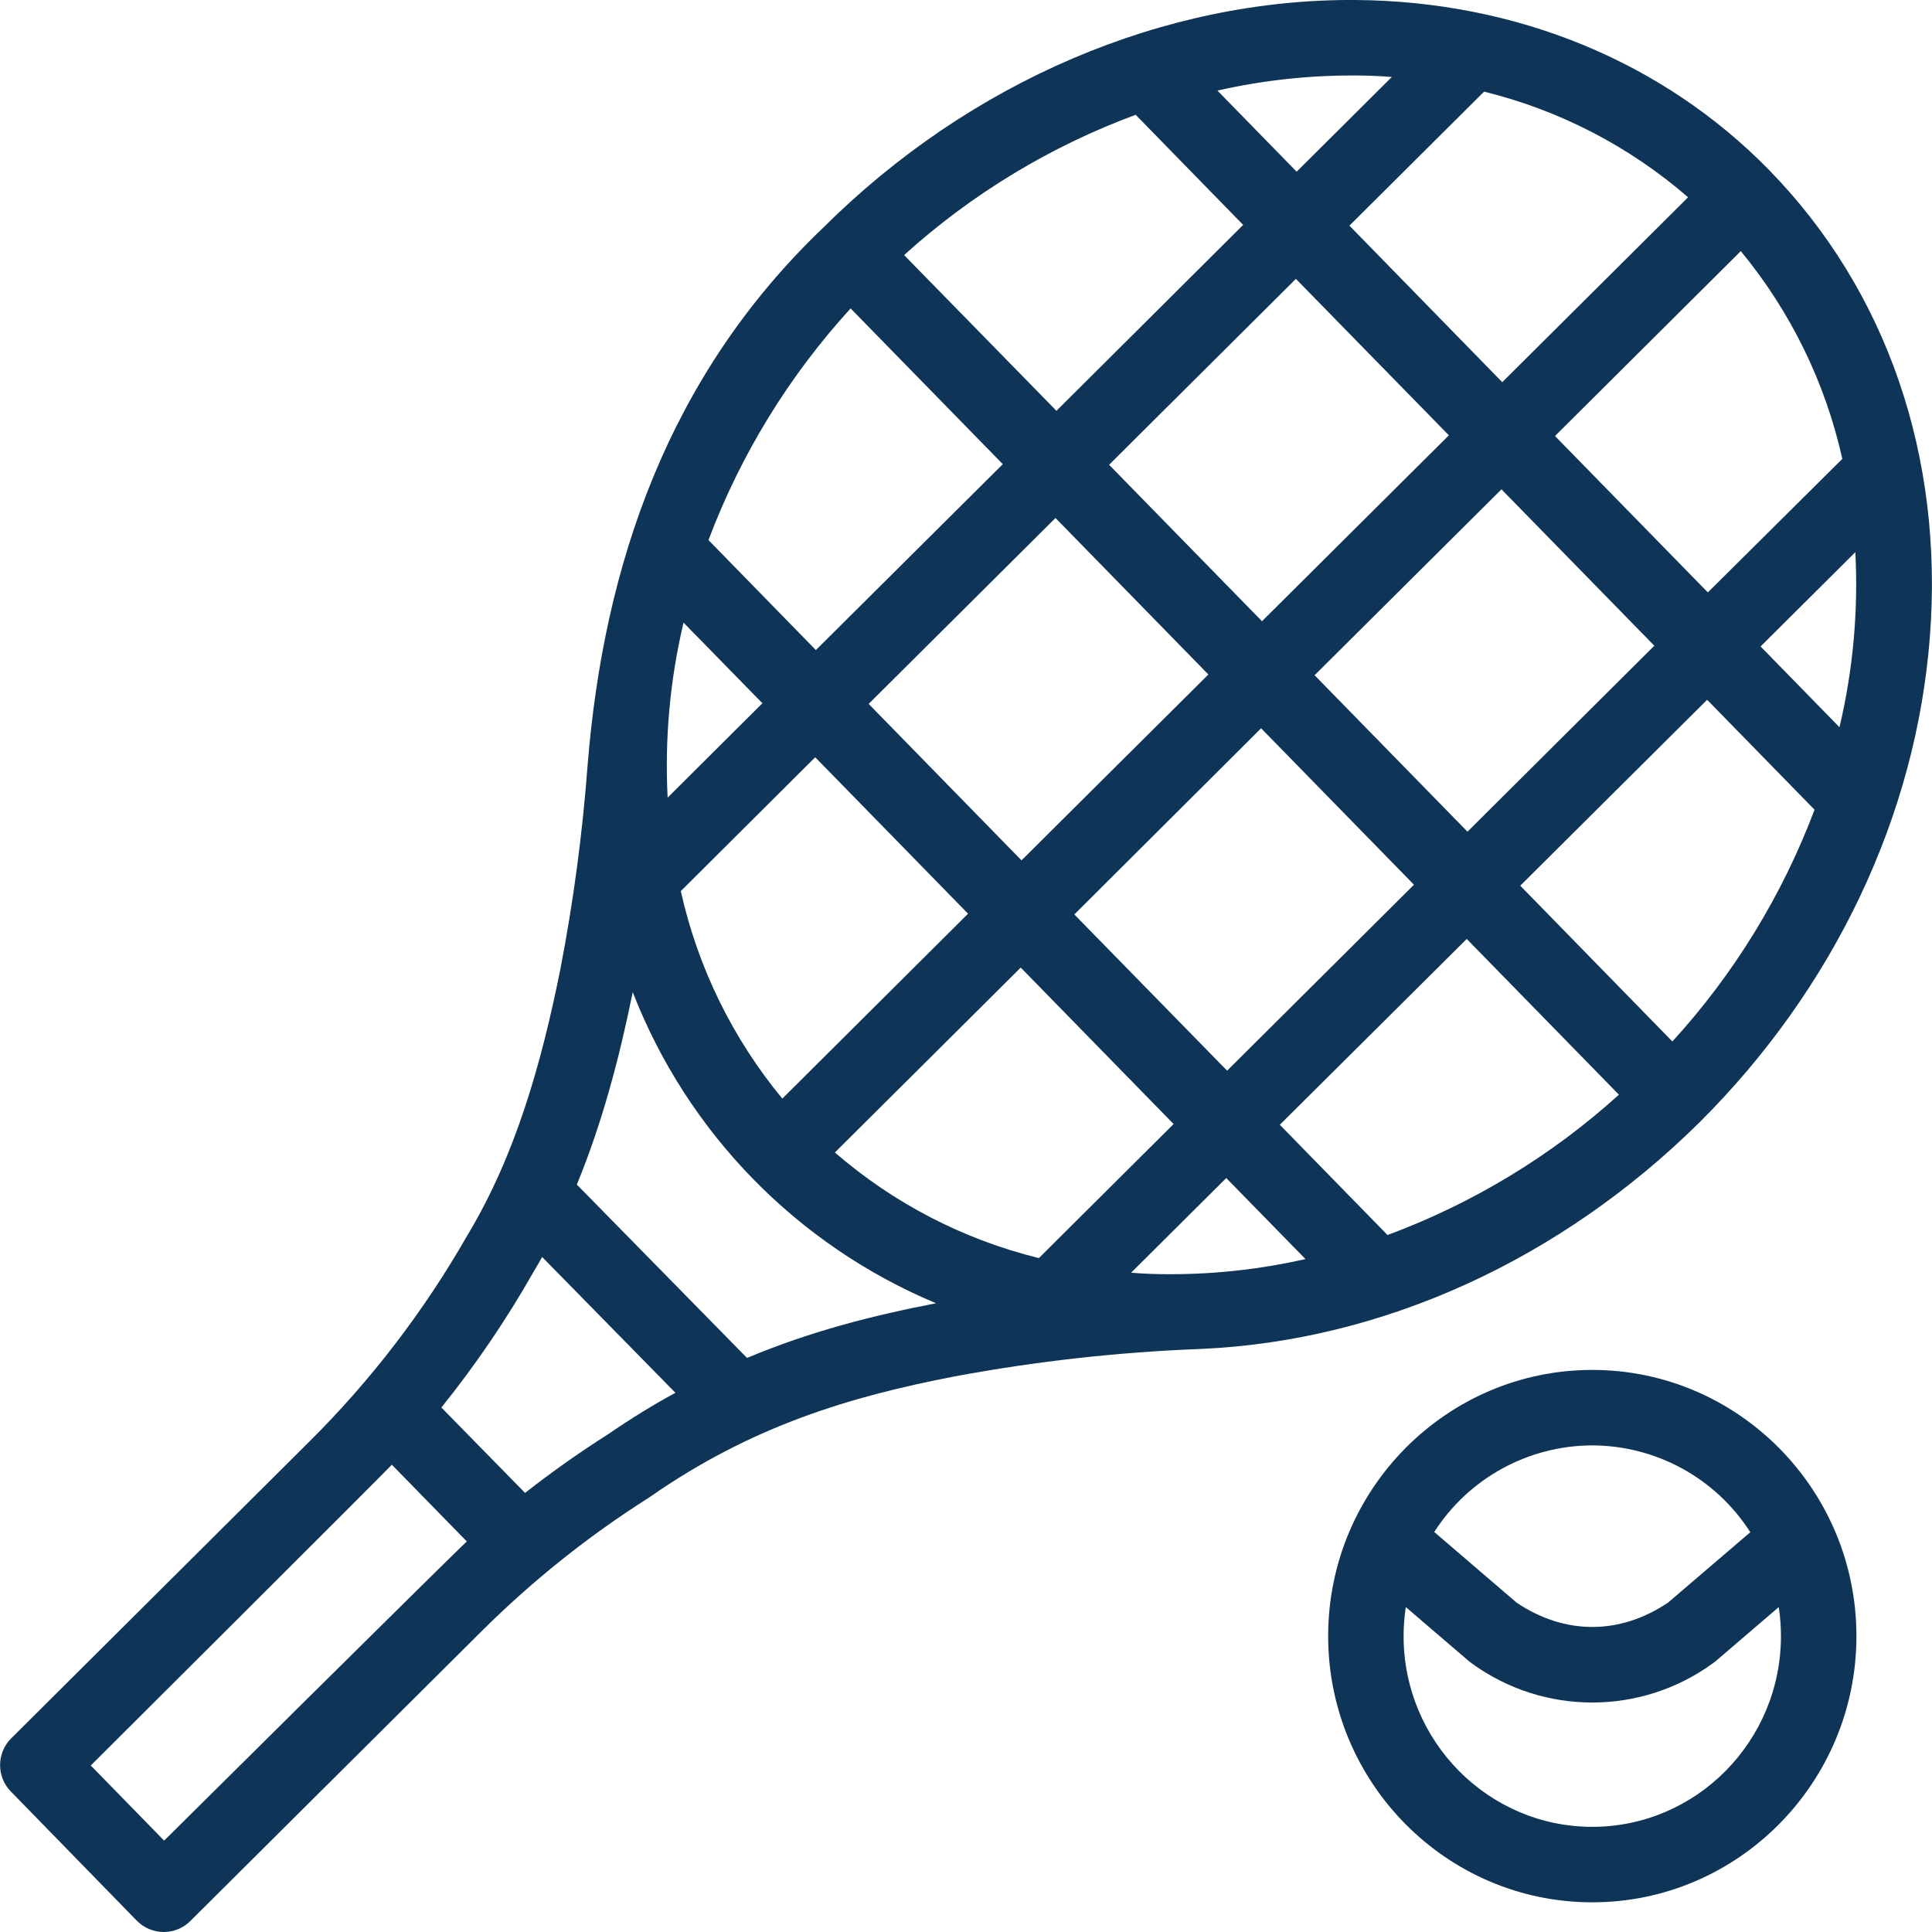
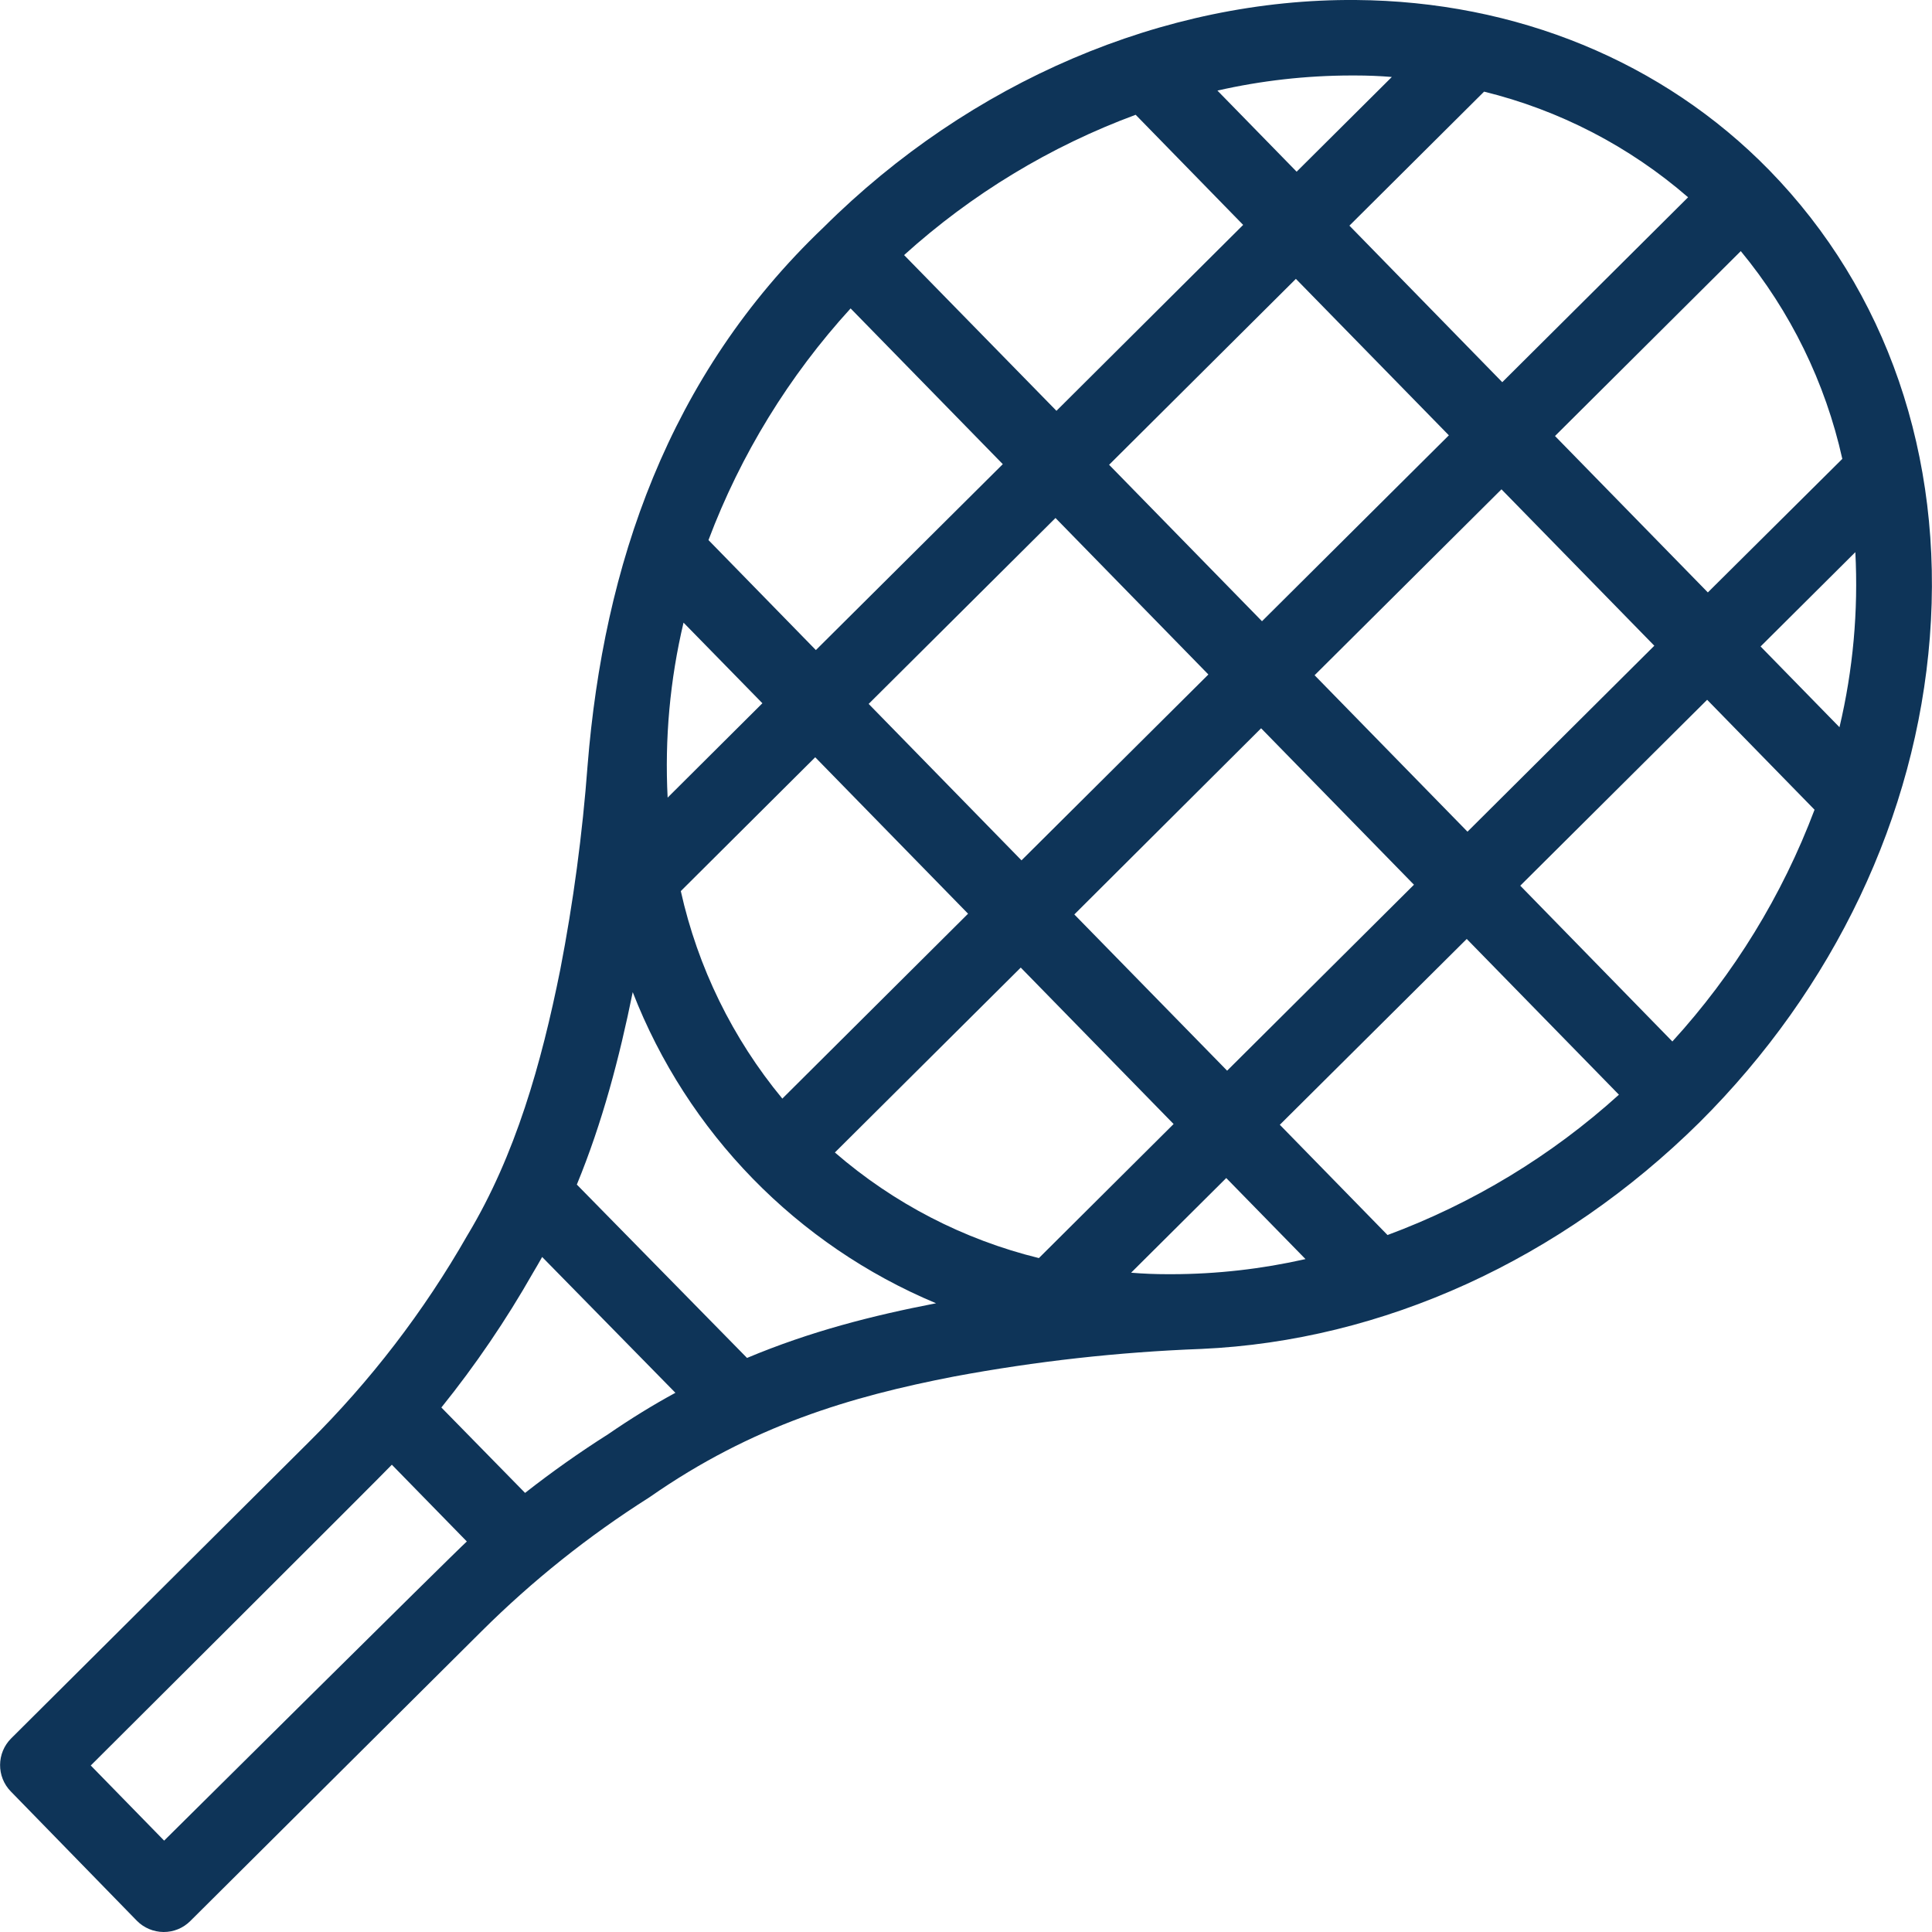
<svg xmlns="http://www.w3.org/2000/svg" width="44" height="44" viewBox="0 0 44 44" fill="none">
-   <path d="M36.263 31.199C32.946 31.199 30.248 33.919 30.248 37.261C30.248 40.603 32.946 43.324 36.263 43.324C39.58 43.324 42.279 40.604 42.279 37.261C42.279 33.918 39.58 31.199 36.263 31.199ZM36.263 32.918C37.721 32.922 39.077 33.666 39.862 34.895L37.989 36.498C36.89 37.238 35.637 37.238 34.538 36.498L32.664 34.89C33.45 33.664 34.806 32.921 36.263 32.918ZM36.263 41.605C33.894 41.605 31.966 39.656 31.966 37.261C31.966 37.04 31.983 36.819 32.016 36.6L33.456 37.834C33.479 37.852 33.502 37.87 33.527 37.888C35.16 39.069 37.366 39.069 38.999 37.888C39.024 37.87 39.047 37.852 39.071 37.834L40.51 36.6C40.543 36.819 40.56 37.04 40.56 37.261C40.56 39.656 38.632 41.605 36.263 41.605Z" fill="#0E3458" />
  <path d="M40.293 3.875C37.877 1.403 34.532 0.027 30.875 0C26.512 -0.032 22.095 1.856 18.758 5.176C15.208 8.557 13.747 12.891 13.382 17.431C13.265 18.994 13.057 20.548 12.759 22.086C12.329 24.227 11.739 26.309 10.657 28.112C10.653 28.118 10.649 28.124 10.646 28.13C9.657 29.863 8.437 31.453 7.019 32.857L0.255 39.59C-0.079 39.923 -0.083 40.463 0.247 40.8L3.115 43.742C3.276 43.906 3.495 43.998 3.724 44C3.952 44.002 4.172 43.912 4.334 43.75L10.968 37.15C12.124 36 13.402 34.98 14.779 34.107L14.806 34.089C17.126 32.472 19.361 31.807 21.734 31.348C23.591 31.002 25.47 30.792 27.357 30.721C31.505 30.537 35.543 28.684 38.701 25.565C41.771 22.51 43.635 18.584 43.951 14.512C44.27 10.392 42.97 6.618 40.293 3.875ZM41.893 16.562L40.096 14.723L42.254 12.575C42.324 13.914 42.202 15.257 41.893 16.562ZM19.014 26.247L23.247 22.036L26.728 25.599L23.66 28.652C21.943 28.23 20.351 27.405 19.014 26.247ZM32.997 9.914L28.741 14.148L25.259 10.585L29.513 6.351L32.997 9.914ZM30.732 5.139L33.799 2.087C35.516 2.509 37.109 3.334 38.445 4.493L34.213 8.704L30.732 5.139ZM34.195 11.144L37.676 14.706L33.421 18.941L29.939 15.378L34.195 11.144ZM27.52 15.361L23.264 19.594L19.783 16.031L24.038 11.797L27.52 15.361ZM24.06 9.356L20.59 5.809C22.129 4.418 23.919 3.333 25.864 2.614L28.312 5.122L24.06 9.356ZM22.838 10.571L18.581 14.805L16.135 12.3C16.869 10.352 17.968 8.562 19.372 7.024L22.838 10.571ZM17.363 16.016L15.205 18.165C15.136 16.826 15.258 15.484 15.567 14.18L17.363 16.016ZM18.566 17.246L22.047 20.809L17.817 25.02C16.683 23.649 15.891 22.029 15.505 20.294L18.566 17.246ZM24.467 20.826L28.721 16.586L32.202 20.149L27.947 24.384L24.467 20.826ZM33.404 21.384L36.87 24.931C35.333 26.322 33.544 27.406 31.6 28.127L29.147 25.616L33.404 21.384ZM34.623 20.171L38.879 15.937L41.325 18.441C40.59 20.39 39.492 22.181 38.087 23.719L34.623 20.171ZM41.958 10.45L38.895 13.492L35.414 9.93L39.645 5.719C40.778 7.091 41.571 8.712 41.957 10.449L41.958 10.45ZM30.863 1.719C31.143 1.719 31.422 1.73 31.698 1.753L29.53 3.91L27.726 2.063C28.724 1.836 29.745 1.721 30.769 1.719H30.863V1.719ZM3.738 41.919L2.067 40.208C2.067 40.208 8.698 33.601 8.924 33.358L10.632 35.106C10.334 35.374 3.738 41.919 3.738 41.919ZM13.849 32.664C13.197 33.077 12.567 33.523 11.958 34L10.052 32.055C10.828 31.091 11.525 30.066 12.137 28.99C12.209 28.87 12.279 28.749 12.347 28.627L15.382 31.72C14.877 31.994 14.368 32.307 13.849 32.664ZM17.013 30.926L13.137 26.978C13.717 25.571 14.106 24.091 14.41 22.595C15.655 25.797 18.149 28.355 21.318 29.681C19.858 29.963 18.448 30.324 17.013 30.926ZM26.596 29.019C26.315 29.019 26.037 29.008 25.76 28.985L27.927 26.829L29.732 28.675C28.733 28.901 27.712 29.017 26.689 29.019L26.596 29.019Z" fill="#0E3458" />
</svg>